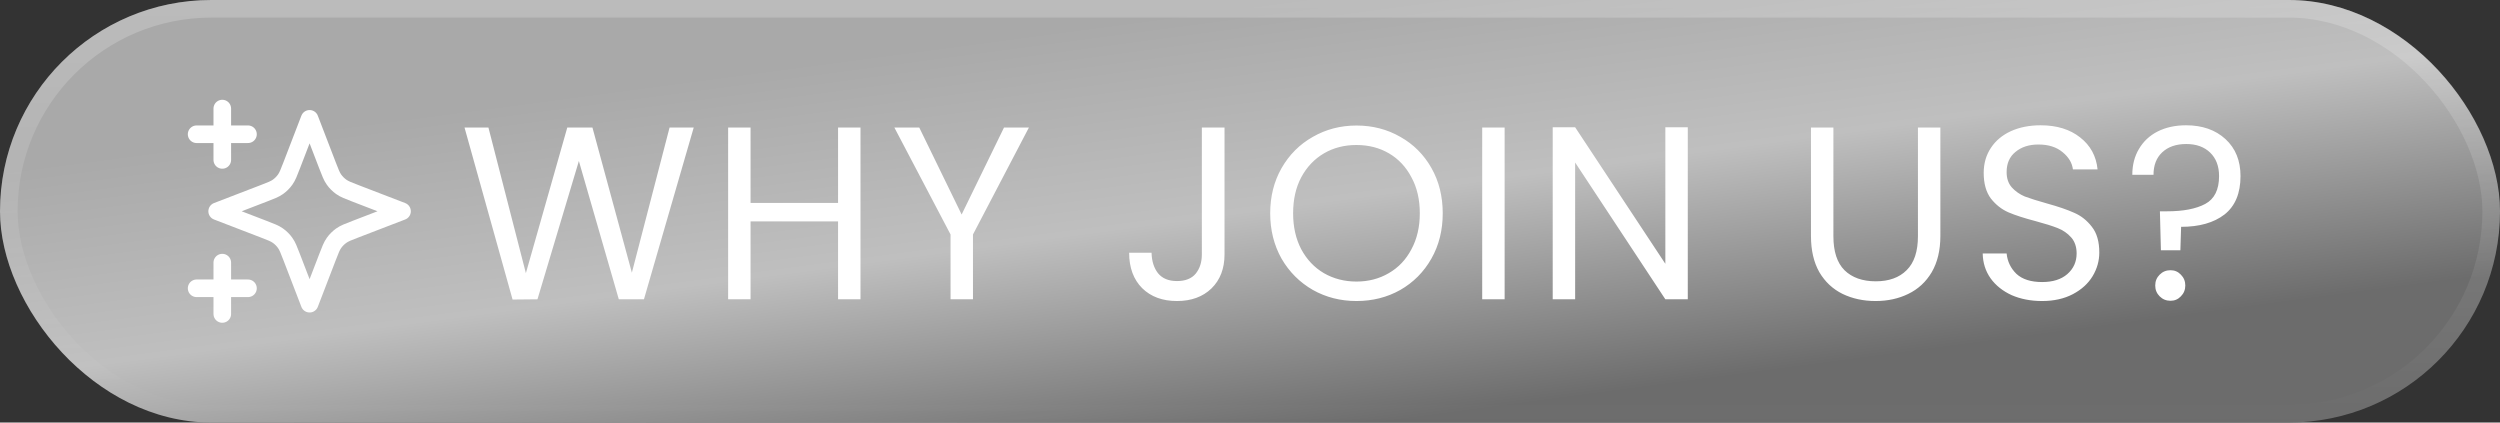
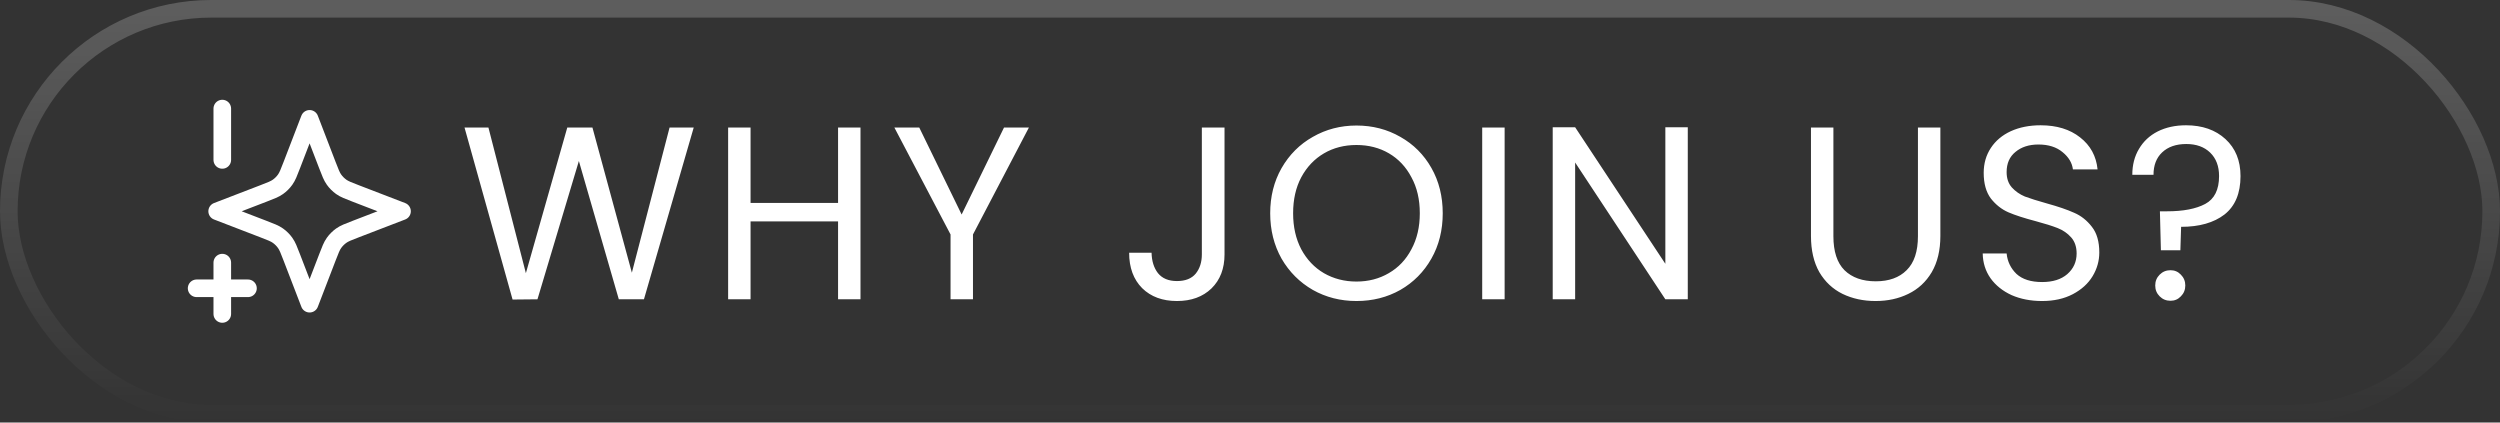
<svg xmlns="http://www.w3.org/2000/svg" width="142" height="24" viewBox="0 0 142 24" fill="none">
  <rect x="0" y="0" width="142" height="24" fill="#333333" stroke="none" />
-   <rect width="142" height="24" rx="12" fill="url(#paint0_linear_1369_2197)" />
  <rect x="0.5" y="0.5" width="141" height="23" rx="11.5" stroke="url(#paint1_linear_1369_2197)" stroke-opacity="0.21" />
  <g clip-path="url(#clip0_1369_2197)">
-     <path d="M12.626 17.833V14.917M12.626 9.083V6.167M11.168 7.625H14.085M11.168 16.375H14.085M17.585 6.75L16.573 9.38C16.409 9.808 16.326 10.022 16.198 10.202C16.085 10.361 15.946 10.5 15.786 10.614C15.606 10.742 15.393 10.824 14.965 10.988L12.335 12L14.965 13.012C15.393 13.176 15.606 13.258 15.786 13.386C15.946 13.5 16.085 13.639 16.198 13.798C16.326 13.978 16.409 14.192 16.573 14.62L17.585 17.25L18.596 14.62C18.761 14.192 18.843 13.978 18.971 13.798C19.084 13.639 19.224 13.5 19.383 13.386C19.563 13.258 19.777 13.176 20.204 13.012L22.835 12L20.204 10.988C19.777 10.824 19.563 10.742 19.383 10.614C19.224 10.5 19.084 10.361 18.971 10.202C18.843 10.022 18.761 9.808 18.596 9.38L17.585 6.75Z" stroke="white" stroke-linecap="round" stroke-linejoin="round" />
+     <path d="M12.626 17.833V14.917M12.626 9.083V6.167M11.168 7.625M11.168 16.375H14.085M17.585 6.75L16.573 9.38C16.409 9.808 16.326 10.022 16.198 10.202C16.085 10.361 15.946 10.5 15.786 10.614C15.606 10.742 15.393 10.824 14.965 10.988L12.335 12L14.965 13.012C15.393 13.176 15.606 13.258 15.786 13.386C15.946 13.5 16.085 13.639 16.198 13.798C16.326 13.978 16.409 14.192 16.573 14.62L17.585 17.25L18.596 14.62C18.761 14.192 18.843 13.978 18.971 13.798C19.084 13.639 19.224 13.5 19.383 13.386C19.563 13.258 19.777 13.176 20.204 13.012L22.835 12L20.204 10.988C19.777 10.824 19.563 10.742 19.383 10.614C19.224 10.5 19.084 10.361 18.971 10.202C18.843 10.022 18.761 9.808 18.596 9.38L17.585 6.75Z" stroke="white" stroke-linecap="round" stroke-linejoin="round" />
  </g>
  <path d="M39.404 7.242L36.576 17H35.148L32.88 9.146L30.528 17L29.114 17.014L26.384 7.242H27.742L29.87 15.516L32.222 7.242H33.65L35.89 15.488L38.032 7.242H39.404ZM48.876 7.242V17H47.602V12.576H42.632V17H41.358V7.242H42.632V11.526H47.602V7.242H48.876ZM58.443 7.242L55.265 13.318V17H53.991V13.318L50.799 7.242H52.213L54.621 12.184L57.029 7.242H58.443ZM69.553 7.242V14.452C69.553 15.255 69.306 15.899 68.811 16.384C68.317 16.86 67.663 17.098 66.851 17.098C66.03 17.098 65.372 16.855 64.877 16.37C64.383 15.875 64.135 15.203 64.135 14.354H65.409C65.419 14.83 65.54 15.217 65.773 15.516C66.016 15.815 66.375 15.964 66.851 15.964C67.327 15.964 67.682 15.824 67.915 15.544C68.149 15.255 68.265 14.891 68.265 14.452V7.242H69.553ZM77.047 17.098C76.142 17.098 75.316 16.888 74.569 16.468C73.823 16.039 73.23 15.446 72.791 14.69C72.362 13.925 72.147 13.066 72.147 12.114C72.147 11.162 72.362 10.308 72.791 9.552C73.23 8.787 73.823 8.194 74.569 7.774C75.316 7.345 76.142 7.13 77.047 7.13C77.962 7.13 78.793 7.345 79.539 7.774C80.286 8.194 80.874 8.782 81.303 9.538C81.733 10.294 81.947 11.153 81.947 12.114C81.947 13.075 81.733 13.934 81.303 14.69C80.874 15.446 80.286 16.039 79.539 16.468C78.793 16.888 77.962 17.098 77.047 17.098ZM77.047 15.992C77.728 15.992 78.34 15.833 78.881 15.516C79.432 15.199 79.861 14.746 80.169 14.158C80.487 13.57 80.645 12.889 80.645 12.114C80.645 11.33 80.487 10.649 80.169 10.07C79.861 9.482 79.436 9.029 78.895 8.712C78.354 8.395 77.738 8.236 77.047 8.236C76.356 8.236 75.74 8.395 75.199 8.712C74.658 9.029 74.228 9.482 73.911 10.07C73.603 10.649 73.449 11.33 73.449 12.114C73.449 12.889 73.603 13.57 73.911 14.158C74.228 14.746 74.658 15.199 75.199 15.516C75.75 15.833 76.366 15.992 77.047 15.992ZM85.463 7.242V17H84.189V7.242H85.463ZM95.866 17H94.592L89.468 9.23V17H88.194V7.228H89.468L94.592 14.984V7.228H95.866V17ZM104.137 7.242V13.416C104.137 14.284 104.347 14.928 104.767 15.348C105.196 15.768 105.789 15.978 106.545 15.978C107.291 15.978 107.875 15.768 108.295 15.348C108.724 14.928 108.939 14.284 108.939 13.416V7.242H110.213V13.402C110.213 14.214 110.049 14.9 109.723 15.46C109.396 16.011 108.953 16.421 108.393 16.692C107.842 16.963 107.221 17.098 106.531 17.098C105.84 17.098 105.215 16.963 104.655 16.692C104.104 16.421 103.665 16.011 103.339 15.46C103.021 14.9 102.863 14.214 102.863 13.402V7.242H104.137ZM115.992 17.098C115.348 17.098 114.769 16.986 114.256 16.762C113.752 16.529 113.355 16.211 113.066 15.81C112.776 15.399 112.627 14.928 112.618 14.396H113.976C114.022 14.853 114.209 15.241 114.536 15.558C114.872 15.866 115.357 16.02 115.992 16.02C116.598 16.02 117.074 15.871 117.42 15.572C117.774 15.264 117.952 14.872 117.952 14.396C117.952 14.023 117.849 13.719 117.644 13.486C117.438 13.253 117.182 13.075 116.874 12.954C116.566 12.833 116.15 12.702 115.628 12.562C114.984 12.394 114.466 12.226 114.074 12.058C113.691 11.89 113.36 11.629 113.08 11.274C112.809 10.91 112.674 10.425 112.674 9.818C112.674 9.286 112.809 8.815 113.08 8.404C113.35 7.993 113.728 7.676 114.214 7.452C114.708 7.228 115.273 7.116 115.908 7.116C116.822 7.116 117.569 7.345 118.148 7.802C118.736 8.259 119.067 8.866 119.142 9.622H117.742C117.695 9.249 117.499 8.922 117.154 8.642C116.808 8.353 116.351 8.208 115.782 8.208C115.25 8.208 114.816 8.348 114.48 8.628C114.144 8.899 113.976 9.281 113.976 9.776C113.976 10.131 114.074 10.42 114.27 10.644C114.475 10.868 114.722 11.041 115.012 11.162C115.31 11.274 115.726 11.405 116.258 11.554C116.902 11.731 117.42 11.909 117.812 12.086C118.204 12.254 118.54 12.52 118.82 12.884C119.1 13.239 119.24 13.724 119.24 14.34C119.24 14.816 119.114 15.264 118.862 15.684C118.61 16.104 118.236 16.445 117.742 16.706C117.247 16.967 116.664 17.098 115.992 17.098ZM124.167 7.116C125.091 7.116 125.837 7.377 126.407 7.9C126.976 8.423 127.261 9.123 127.261 10C127.261 10.98 126.957 11.708 126.351 12.184C125.744 12.651 124.923 12.884 123.887 12.884L123.845 14.214H122.739L122.683 12.002H123.089C124.013 12.002 124.736 11.862 125.259 11.582C125.781 11.302 126.043 10.775 126.043 10C126.043 9.44 125.875 8.997 125.539 8.67C125.203 8.343 124.75 8.18 124.181 8.18C123.602 8.18 123.145 8.339 122.809 8.656C122.482 8.964 122.319 9.389 122.319 9.93H121.115C121.115 9.37 121.241 8.88 121.493 8.46C121.745 8.031 122.099 7.699 122.557 7.466C123.023 7.233 123.56 7.116 124.167 7.116ZM123.285 17.084C123.042 17.084 122.837 17 122.669 16.832C122.501 16.664 122.417 16.459 122.417 16.216C122.417 15.973 122.501 15.768 122.669 15.6C122.837 15.432 123.042 15.348 123.285 15.348C123.518 15.348 123.714 15.432 123.873 15.6C124.041 15.768 124.125 15.973 124.125 16.216C124.125 16.459 124.041 16.664 123.873 16.832C123.714 17 123.518 17.084 123.285 17.084Z" fill="white" />
  <defs>
    <linearGradient id="paint0_linear_1369_2197" x1="48.718" y1="3.156" x2="51.959" y2="27.524" gradientUnits="userSpaceOnUse">
      <stop stop-color="#A9A9A9" />
      <stop offset="0.476" stop-color="#BFBFBF" />
      <stop offset="1" stop-color="#6C6C6C" />
    </linearGradient>
    <linearGradient id="paint1_linear_1369_2197" x1="71" y1="0" x2="71" y2="24" gradientUnits="userSpaceOnUse">
      <stop stop-color="white" />
      <stop offset="1" stop-color="white" stop-opacity="0" />
    </linearGradient>
    <clipPath id="clip0_1369_2197">
      <rect width="14" height="14" fill="white" transform="translate(10 5)" />
    </clipPath>
  </defs>
</svg>